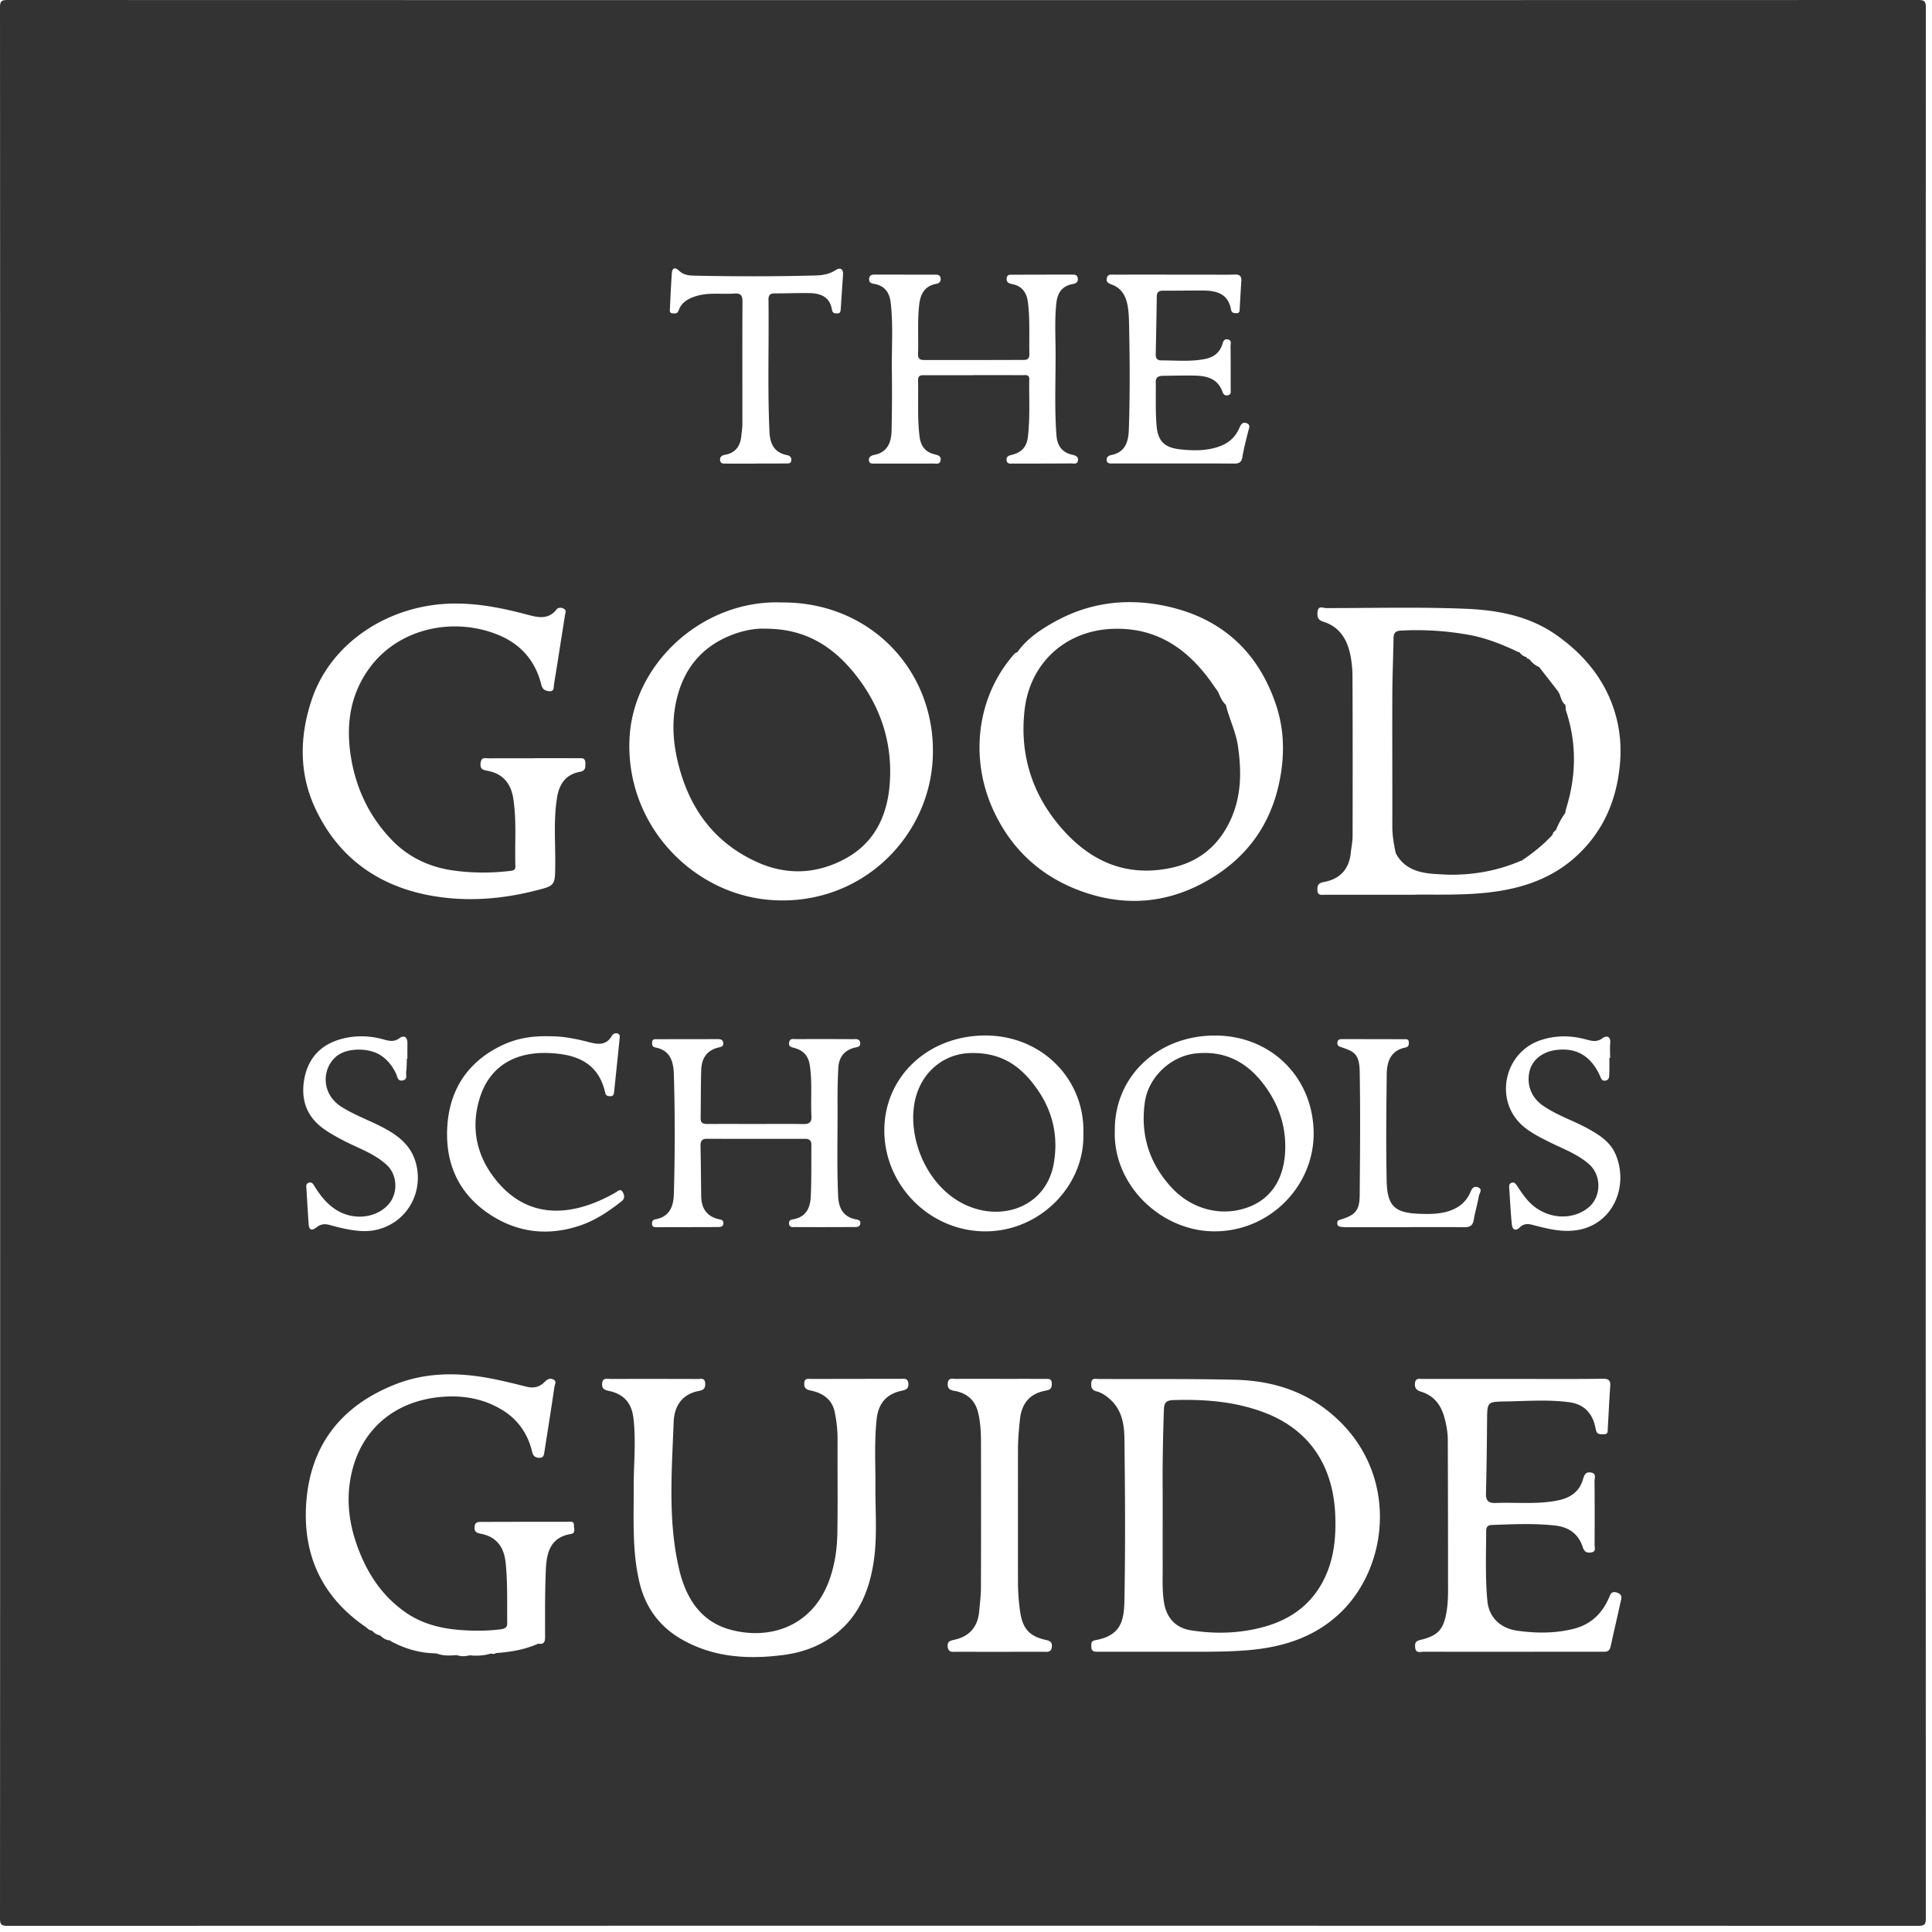
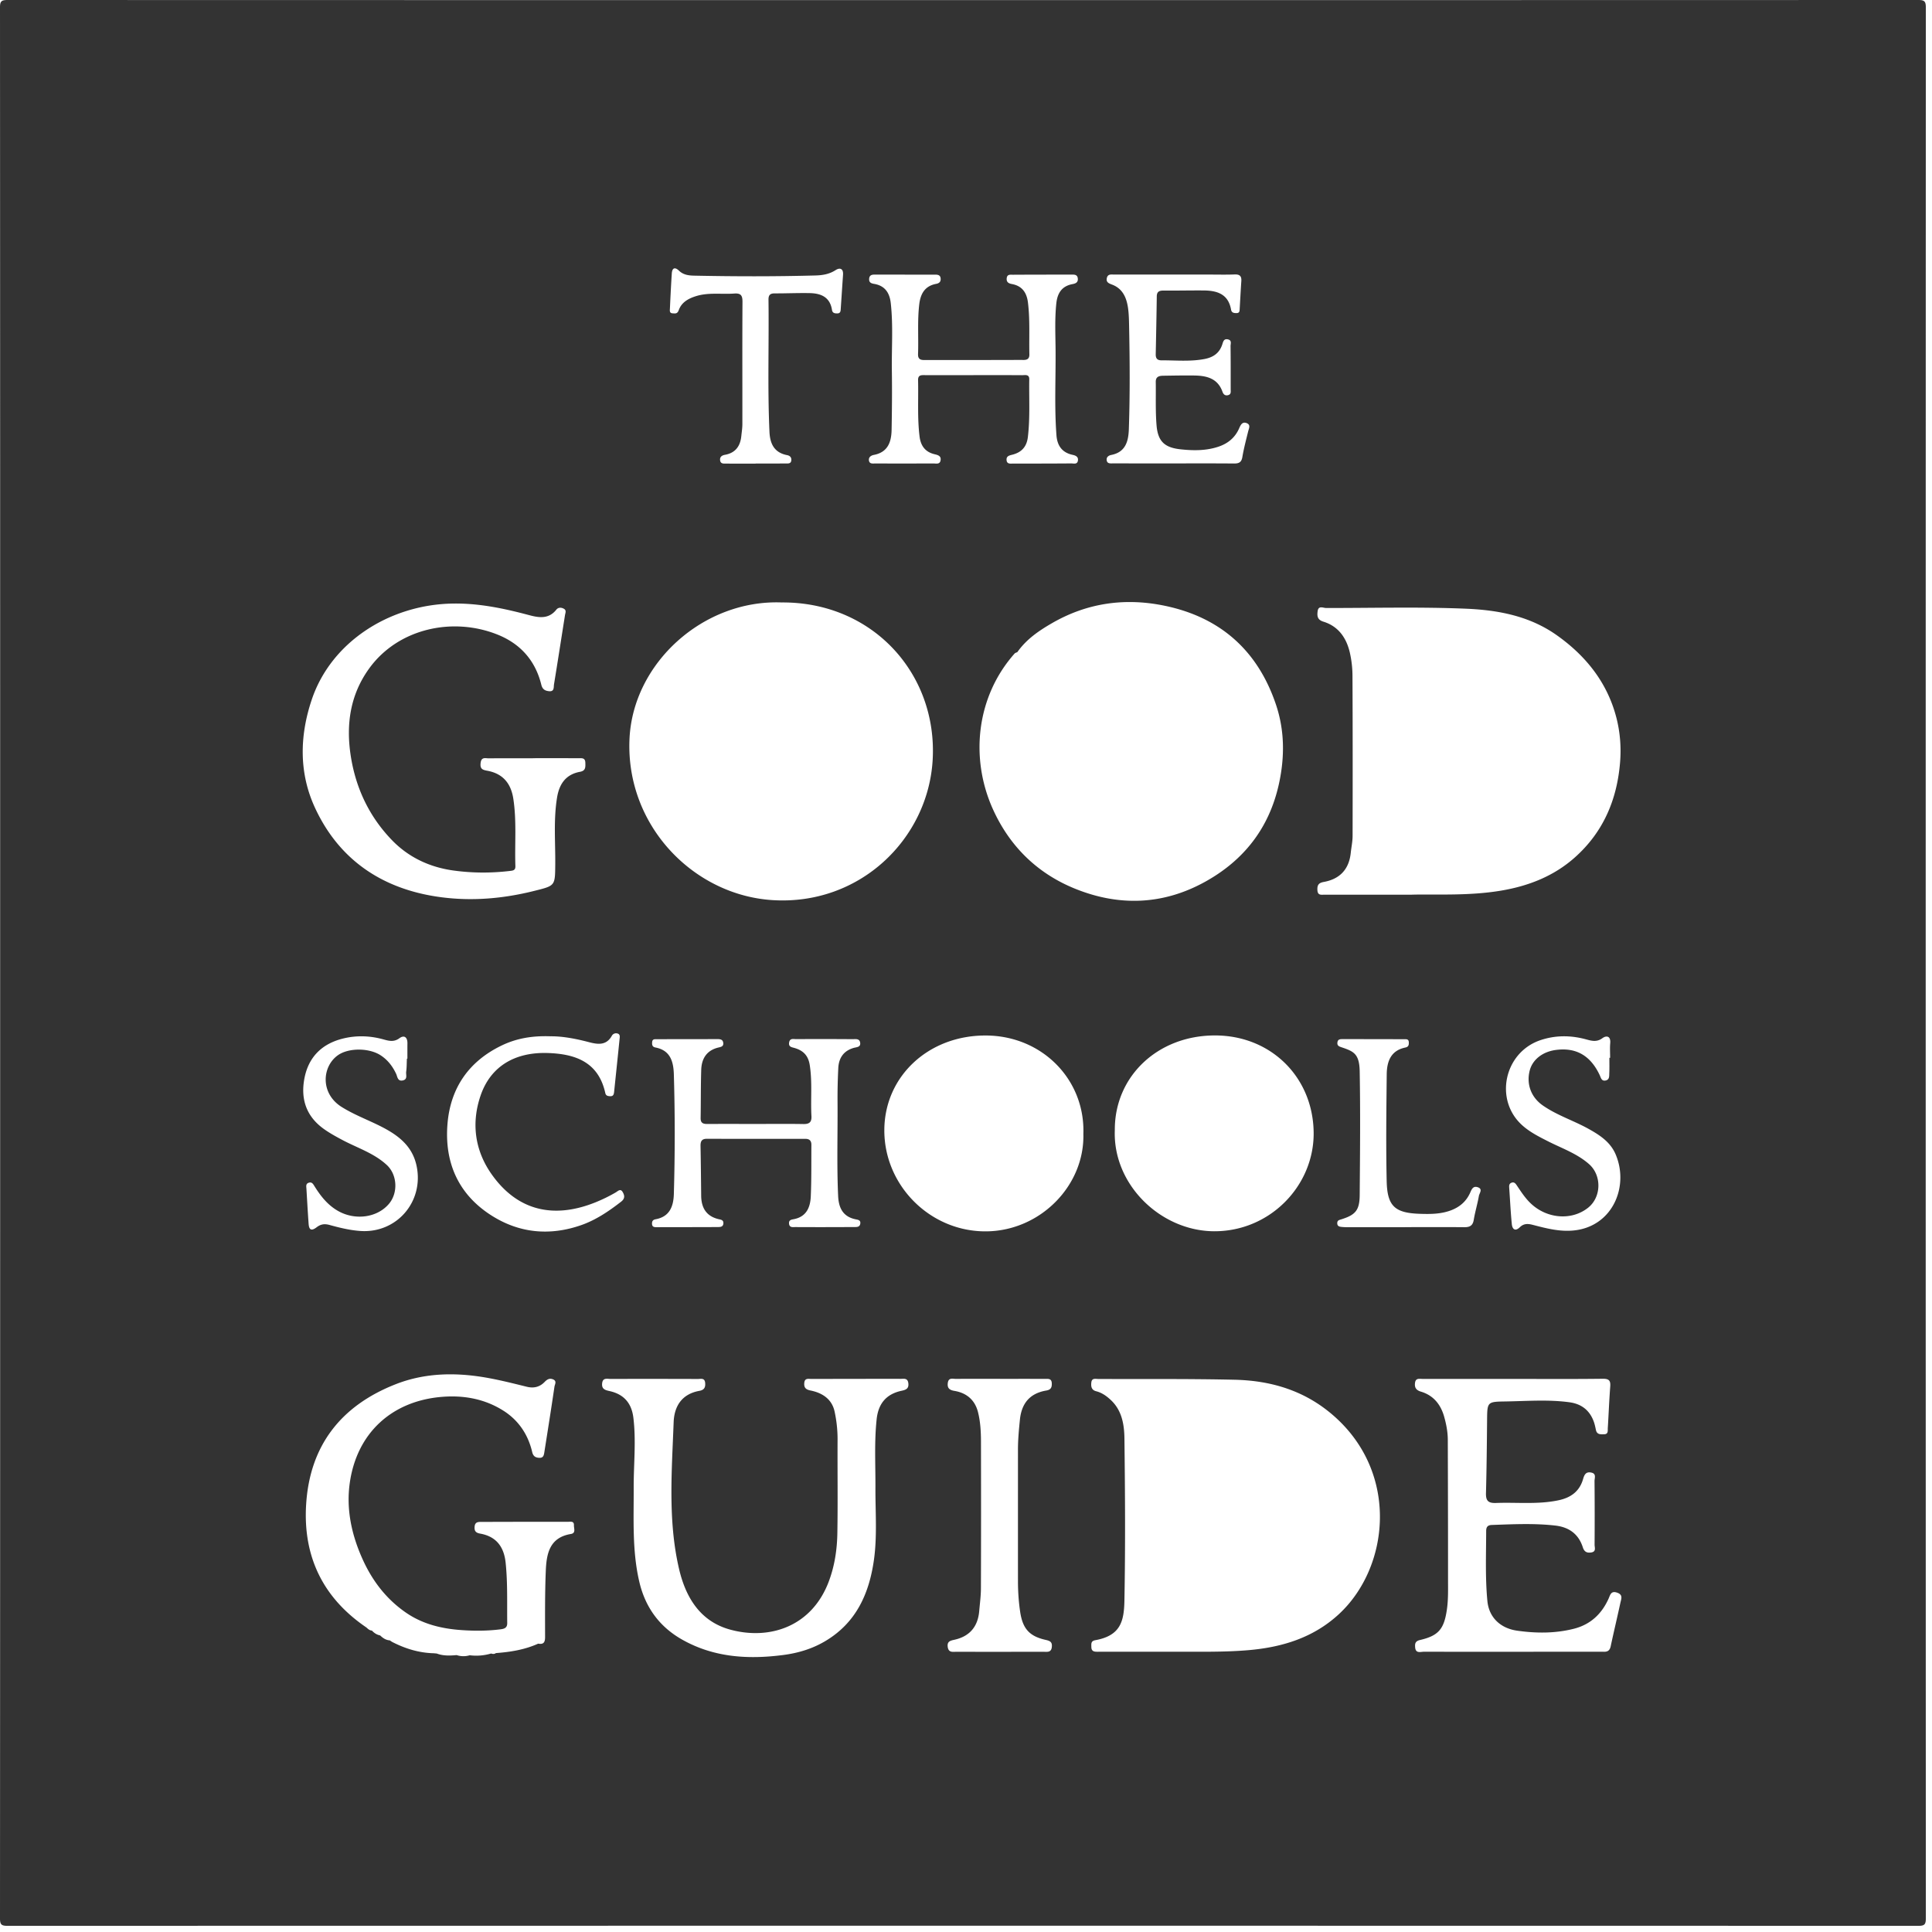
<svg xmlns="http://www.w3.org/2000/svg" xml:space="preserve" fill-rule="evenodd" stroke-linejoin="round" stroke-miterlimit="2" clip-rule="evenodd" viewBox="0 0 209 209">
-   <path fill="#333" fill-rule="nonzero" d="M175.295 173.367c-.34 1.576-.716 3.145-1.053 4.72-.088.42-.296.606-.718.597-.618-.01-1.233-.003-1.851-.003-5.88.003-11.755.009-17.634 0-.361 0-.888.214-.949-.456-.036-.4-.012-.688.53-.814 1.994-.465 2.584-1.18 2.893-3.233.168-1.113.132-2.23.132-3.343.003-5.026-.01-10.052-.025-15.078-.003-.856-.165-1.694-.397-2.517-.377-1.321-1.166-2.297-2.518-2.698-.544-.165-.7-.474-.627-.973.08-.52.486-.4.829-.4 3.233.003 6.463 0 9.697 0 3.26.003 6.524.024 9.785-.016.7-.009.853.224.801.863-.113 1.493-.17 2.992-.263 4.487-.015.27.068.64-.385.652-.38.009-.79.058-.9-.471-.067-.315-.131-.633-.244-.933-.453-1.212-1.337-1.881-2.612-2.056-2.313-.315-4.635-.125-6.953-.088-1.958.027-1.946.058-1.964 2.055-.024 2.615-.049 5.23-.12 7.846-.024.83.23 1.114 1.096 1.08 2.254-.086 4.52.183 6.763-.294 1.312-.278 2.254-.954 2.64-2.273.134-.468.296-.844.884-.724.587.116.358.596.36.923.022 2.294.022 4.586.007 6.88-.003.3.202.752-.355.84-.462.074-.759-.054-.92-.562-.463-1.435-1.497-2.178-2.98-2.346-2.288-.26-4.576-.144-6.867-.064-.477.018-.606.254-.606.66-.006 2.527-.11 5.057.132 7.574.174 1.793 1.437 2.952 3.227 3.203 2.055.29 4.099.303 6.12-.208 1.8-.456 3.02-1.597 3.772-3.28.168-.376.248-.859.918-.626.66.229.44.676.355 1.076m-23.309-40.61h-6.167c-.205 0-.41-.005-.614-.024-.27-.024-.548-.049-.545-.425.006-.315.239-.336.471-.413 1.511-.477 1.942-.985 1.958-2.606.036-4.463.08-8.929 0-13.389-.034-1.89-.643-2.156-1.894-2.584-.309-.104-.572-.169-.514-.563.052-.367.35-.34.61-.343 2.202 0 4.404.003 6.606.01.23 0 .487-.037.505.324.012.29-.024.504-.373.575-1.582.324-2 1.514-2.016 2.893-.04 3.845-.089 7.693-.006 11.538.058 2.756.893 3.481 3.664 3.56 1.117.035 2.221.025 3.298-.381.957-.364 1.652-.973 2.065-1.894.165-.37.309-.758.798-.612.624.19.202.646.15.952-.15.865-.41 1.713-.554 2.578-.1.624-.419.808-1.01.802-2.143-.019-4.288-.006-6.432-.006v.009Zm-7.133 41.846c-2.775 2.57-6.17 3.603-9.85 3.912-2.64.224-5.286.156-7.931.166-2.763 0-5.525-.003-8.29.003-.385.003-.719-.013-.722-.52-.003-.325-.064-.64.413-.728 2.72-.49 3.117-2.007 3.163-4.25.11-5.848.073-11.696.003-17.545-.018-1.51-.257-3.062-1.484-4.2-.455-.425-.957-.783-1.572-.939-.529-.134-.575-.541-.523-.966.058-.487.456-.364.762-.361 4.91.018 9.819-.028 14.725.082 3.998.089 7.653 1.19 10.755 3.922 7.088 6.237 5.99 16.38.55 21.424M106.8 133.204c-6.145.114-11.201-4.973-11.134-11.033.061-5.76 4.793-10.192 11.018-10.152 6.084.04 10.71 4.799 10.513 10.638.144 5.564-4.597 10.437-10.397 10.547m6.084 45.483c-3.144.003-6.289.006-9.433 0-.395 0-.838.11-.927-.523-.082-.597.275-.68.704-.774 1.676-.367 2.563-1.429 2.704-3.123.07-.82.183-1.64.183-2.46.019-5.292.016-10.58.006-15.872-.003-1.059-.06-2.12-.315-3.148-.327-1.327-1.223-2.101-2.56-2.324-.53-.09-.79-.294-.713-.863.083-.609.533-.434.881-.434 1.588-.013 3.175-.007 4.763-.007v.004c1.615 0 3.233-.004 4.848.003.34.003.737-.08.756.48.018.446-.101.697-.6.78-1.77.3-2.673 1.38-2.85 3.163-.108 1.086-.212 2.162-.209 3.251 0 4.732-.003 9.464 0 14.196 0 1.12.074 2.23.239 3.338.27 1.79.973 2.615 2.713 3.016.462.104.765.192.713.758-.055.64-.502.539-.903.539M97.56 150.444c-1.677.349-2.545 1.383-2.726 3.09-.263 2.465-.12 4.934-.131 7.399-.013 2.585.198 5.173-.153 7.748-.514 3.732-1.952 6.922-5.366 8.905-1.382.804-2.9 1.25-4.478 1.452-3.799.49-7.506.264-10.93-1.679-2.452-1.392-3.973-3.496-4.615-6.24-.786-3.356-.596-6.772-.609-10.174-.009-2.523.273-5.044-.033-7.57-.196-1.612-1.05-2.558-2.6-2.897-.48-.104-.842-.227-.78-.826.067-.655.556-.48.93-.48 3.144-.01 6.289-.006 9.433.003.324 0 .734-.141.783.431.04.49-.11.759-.627.853-1.881.34-2.72 1.64-2.784 3.402-.195 5.28-.63 10.59.57 15.796.706 3.086 2.266 5.75 5.579 6.64 4.252 1.148 8.803-.336 10.639-5.227.636-1.7.896-3.469.923-5.255.055-3.353.006-6.702.022-10.051a14.178 14.178 0 0 0-.321-3.062c-.288-1.346-1.322-2.025-2.613-2.282-.51-.104-.715-.318-.667-.823.052-.554.465-.422.796-.425 3.202-.006 6.408-.013 9.61-.01.359 0 .784-.122.851.484.064.569-.26.703-.703.798m-44.437-18.983c-3.566-2.288-5.05-5.73-4.716-9.865.315-3.888 2.297-6.775 5.851-8.491 1.6-.774 3.3-1.074 5.313-1 1.288-.013 2.729.262 4.151.636.96.25 1.863.37 2.46-.68a.521.521 0 0 1 .602-.263c.318.077.266.358.242.582-.19 1.9-.392 3.796-.587 5.692-.028.282-.068.535-.444.514-.245-.015-.45-.043-.517-.352-.75-3.38-3.279-4.236-6.274-4.322-3.536-.1-6.142 1.465-7.215 4.604-1.016 2.97-.628 5.912 1.174 8.485 2.75 3.921 6.64 4.913 11.232 3.074a17.29 17.29 0 0 0 2.206-1.077c.238-.137.508-.452.743-.07.214.352.306.713-.15 1.065-1.33 1.033-2.722 1.979-4.31 2.535-3.407 1.193-6.726.881-9.76-1.067m8.635 34.482c-2.328.383-2.643 2.157-2.717 4.005-.098 2.373-.08 4.756-.076 7.136.003.563-.153.832-.744.722-1.456.657-3 .905-4.576 1.021-.162.12-.336.107-.517.046a5.657 5.657 0 0 1-2.318.19 2.345 2.345 0 0 1-1.413-.018c-.725.064-1.447.097-2.148-.169-.11-.009-.217-.021-.327-.03-1.606-.04-3.099-.502-4.518-1.233-.08-.052-.159-.107-.235-.159-.426-.03-.75-.248-1.044-.535l-.018-.006c-.349-.07-.633-.257-.872-.517l-.009-.006c-.25-.013-.416-.172-.584-.328-4.692-3.187-6.864-7.65-6.528-13.275.386-6.427 3.793-10.737 9.703-13.05 3.249-1.272 6.656-1.287 10.058-.657 1.382.254 2.746.6 4.11.936.762.19 1.405.024 1.934-.523.275-.285.547-.438.93-.266.41.186.168.532.131.774-.348 2.376-.725 4.75-1.1 7.124-.047.29-.102.593-.518.58-.44-.011-.688-.173-.795-.638-.444-1.882-1.468-3.408-3.083-4.442-2.016-1.29-4.295-1.707-6.653-1.517-5.44.434-9.23 3.912-9.994 9.308-.407 2.875.205 5.662 1.41 8.311 1.053 2.316 2.551 4.264 4.659 5.72 1.81 1.251 3.876 1.747 6.029 1.894 1.404.097 2.814.094 4.221-.086.435-.055.722-.178.713-.685-.028-2.172.055-4.344-.171-6.513-.178-1.713-1-2.841-2.75-3.153-.468-.083-.652-.273-.606-.759.046-.52.398-.508.756-.508 3.114-.009 6.228-.015 9.341-.012.267 0 .664-.104.646.367-.015.34.238.86-.327.951M32.91 116.778c.413-2.383 1.879-3.86 4.203-4.432 1.447-.355 2.915-.309 4.36.092.593.165 1.134.318 1.737-.126.517-.376.868-.104.865.536-.006.556-.003 1.113-.003 1.673h-.055c-.021.468-.012.942-.076 1.407-.05.336.192.832-.37.951-.563.12-.576-.41-.72-.719-.379-.807-.896-1.483-1.648-1.982-1.248-.829-3.45-.841-4.61-.052-1.75 1.196-1.991 4.133.352 5.613 1.471.927 3.114 1.493 4.634 2.31 1.683.905 3.047 2.04 3.481 4.05.832 3.863-2.123 7.329-6.06 7.066-1.147-.077-2.254-.35-3.352-.652-.538-.147-.942-.092-1.383.242-.575.437-.832.315-.88-.38-.092-1.26-.16-2.523-.236-3.783-.018-.263-.089-.548.27-.652.336-.095.458.153.602.382.673 1.077 1.434 2.053 2.584 2.695 1.83 1.022 4.197.71 5.464-.78 1.012-1.187.914-3.15-.218-4.203-1.407-1.309-3.242-1.866-4.888-2.753-.673-.36-1.34-.728-1.96-1.174-1.839-1.33-2.472-3.15-2.093-5.329m.826-41.126c2.123-6.268 8.476-10.25 15.221-10.36 2.827-.05 5.543.52 8.244 1.241 1.074.288 2.144.474 2.98-.578.201-.257.522-.263.807-.107.32.171.171.453.131.704-.394 2.493-.78 4.989-1.187 7.479-.049.305.05.789-.513.743-.426-.037-.732-.18-.86-.698-.645-2.624-2.267-4.447-4.763-5.438-4.86-1.93-10.718-.64-13.838 3.646-2.068 2.839-2.539 6.053-2.019 9.452.538 3.514 2.007 6.616 4.481 9.167 1.802 1.857 4.078 2.918 6.656 3.27 2.02.276 4.041.285 6.066.046.349-.043.63-.055.612-.53-.083-2.434.15-4.875-.226-7.3-.263-1.68-1.157-2.717-2.839-3.017-.499-.088-.768-.205-.697-.829.076-.694.529-.504.896-.507 1.587-.016 3.175-.006 4.76-.006v-.01c1.645 0 3.29-.003 4.936.003.343 0 .725-.07.738.49.012.47.046.865-.575.979-1.545.281-2.252 1.327-2.487 2.799-.389 2.395-.172 4.808-.193 7.212-.021 2.35-.003 2.304-2.276 2.873-3.37.844-6.778 1.137-10.22.663-6.194-.853-10.895-4.004-13.514-9.696-1.719-3.738-1.657-7.74-.32-11.691m53.386 47.547c-3.555 0-7.112.003-10.667-.006-.569 0-.682.303-.673.786.034 1.792.052 3.585.07 5.377.016 1.288.54 2.2 1.86 2.524.251.061.56.076.542.45-.018.43-.38.406-.655.41-2.202.012-4.407.009-6.61.015-.269 0-.452-.061-.456-.386-.003-.29.12-.422.398-.474 1.514-.281 1.924-1.392 1.964-2.722.125-4.32.128-8.638 0-12.958-.043-1.373-.373-2.59-1.991-2.9-.355-.067-.38-.308-.355-.593.033-.349.306-.303.532-.303 2.175-.006 4.35-.006 6.525-.009.318-.003.602.037.636.431.03.368-.251.41-.514.475-1.282.302-1.835 1.202-1.872 2.431-.055 1.732-.034 3.47-.064 5.2-.01.597.33.649.798.643 1.734-.012 3.469-.003 5.203-.003 1.704 0 3.408-.019 5.112.009.639.012.911-.193.874-.86-.1-1.844.107-3.692-.186-5.54-.165-1.027-.713-1.553-1.634-1.825-.309-.089-.67-.114-.593-.59.076-.496.465-.37.759-.37a448.2 448.2 0 0 1 6.084.005c.318.006.786-.11.844.404.052.459-.37.453-.67.532-1.117.306-1.646 1.092-1.7 2.194a64.964 64.964 0 0 0-.08 3.7c.024 3.378-.089 6.758.064 10.138.058 1.26.502 2.224 1.872 2.514.232.052.578.068.526.456-.052.407-.385.385-.679.385-2.117.01-4.233.016-6.347.003-.263 0-.63.086-.682-.36-.046-.438.284-.444.569-.505 1.346-.288 1.737-1.315 1.783-2.484.08-1.85.049-3.701.064-5.552.003-.434-.21-.645-.651-.642m-2.558-58.027c9.795-.067 16.858 7.672 16.329 17.02-.487 8.558-7.88 15.799-17.365 15.178-8.526-.557-15.848-8.067-15.432-17.42.364-8.22 7.98-15.105 16.468-14.778M72.471 33.37c.058-1.26.119-2.524.202-3.784.04-.615.34-.728.783-.3.465.447 1.037.52 1.63.533 4.377.091 8.755.098 13.129-.019.752-.021 1.492-.134 2.172-.575.464-.303.86-.183.81.505-.086 1.23-.165 2.46-.248 3.689-.015.242-.03.477-.364.486-.284.003-.529-.03-.584-.382-.214-1.389-1.196-1.793-2.416-1.814-1.26-.024-2.524.034-3.787.03-.496-.002-.67.193-.664.683.061 4.756-.11 9.516.104 14.272.058 1.319.514 2.273 1.92 2.545.3.059.475.248.444.56-.033.38-.345.337-.602.34-1.09.006-2.175.003-3.26.003v.012c-1.06 0-2.118.003-3.173-.003-.287 0-.636.043-.67-.38-.03-.363.208-.513.535-.571 1.117-.202 1.646-.924 1.76-2.007.045-.437.116-.875.116-1.315.006-4.405-.016-8.813.012-13.22.006-.683-.168-.955-.878-.903-1.398.104-2.814-.15-4.197.297-.829.266-1.523.676-1.817 1.498-.153.423-.385.361-.667.346-.358-.018-.3-.306-.29-.526m23.886-.609c-.128-1.113-.651-1.86-1.804-2.052-.328-.055-.557-.156-.53-.55.031-.41.306-.454.618-.454 2.175.004 4.35.007 6.525.007.294-.003.548.049.587.385.04.336-.104.538-.47.609-1.227.226-1.705 1.058-1.842 2.23-.208 1.79-.064 3.582-.129 5.371-.024.694.45.64.893.642 2.91 0 5.818-.003 8.727-.006.588 0 1.175-.012 1.762-.003.42.006.67-.122.661-.6-.043-1.877.077-3.759-.156-5.634-.138-1.076-.648-1.783-1.747-1.982-.373-.067-.596-.226-.547-.636.052-.444.404-.364.676-.367 2.117-.012 4.23-.012 6.347-.016.294 0 .612-.009.664.401.055.425-.208.563-.566.627-1.156.214-1.64.973-1.756 2.09-.177 1.67-.095 3.346-.08 5.02.025 3.082-.137 6.166.095 9.25.086 1.128.615 1.871 1.75 2.113.355.076.64.223.57.633-.074.425-.454.294-.72.294-2.086.015-4.172.018-6.258.015-.303 0-.713.092-.74-.395-.028-.431.327-.486.648-.569.982-.257 1.533-.853 1.658-1.905.248-2.08.116-4.166.15-6.25.009-.569-.45-.44-.771-.44-1.765-.012-3.527-.006-5.292-.006v.009h-5.2c-.388 0-.78-.052-.765.55.05 2.026-.088 4.057.16 6.076.122 1.015.608 1.688 1.627 1.93.36.085.725.183.648.657-.076.468-.486.34-.783.34-2.086.009-4.175.009-6.261.003-.276-.003-.649.082-.707-.33-.049-.361.236-.539.535-.597 1.52-.29 1.894-1.404 1.918-2.716.04-2.117.058-4.23.028-6.347-.037-2.466.156-4.934-.123-7.397m25.787 2.518c-.013-.646-.025-1.297-.113-1.933-.16-1.12-.57-2.111-1.732-2.549-.36-.137-.67-.256-.56-.724.11-.45.49-.361.793-.361 3.438-.007 6.876 0 10.314 0 .912 0 1.823.024 2.735-.013.547-.018.74.202.703.722-.067.997-.119 1.995-.177 2.992-.012.241-.003.468-.358.468-.3 0-.52-.05-.578-.389-.303-1.694-1.536-2.055-2.995-2.061-1.437-.01-2.878.024-4.319.012-.462-.003-.713.122-.719.633-.027 2.086-.07 4.17-.113 6.255-.009.432.153.658.612.658 1.55-.006 3.105.153 4.656-.14.954-.181 1.62-.64 1.93-1.576.1-.315.171-.654.624-.547.434.1.269.477.272.728.021 1.557.012 3.114.015 4.67 0 .26.068.551-.297.637-.327.076-.498-.104-.596-.383-.52-1.446-1.716-1.725-3.044-1.746-1.116-.016-2.233.009-3.349.024-.44.006-.829.086-.82.67.025 1.557-.043 3.12.083 4.668.14 1.762.865 2.438 2.612 2.624 1.377.147 2.753.163 4.099-.29 1.028-.349 1.786-.979 2.224-1.976.162-.37.342-.759.823-.566.461.187.232.572.15.912-.224.911-.465 1.82-.621 2.743-.092.563-.352.713-.884.71-2.175-.021-4.35-.01-6.525-.01-2.202 0-4.408 0-6.61-.002-.26 0-.581.043-.652-.3-.07-.349.16-.548.487-.612 1.532-.303 1.853-1.444 1.902-2.759.129-3.729.104-7.46.028-11.19m16.215 49.502c-1.046 4.806-3.809 8.317-8.033 10.642-4.509 2.481-9.25 2.658-14.01.734-4.09-1.651-7.069-4.573-8.889-8.574-2.508-5.518-1.835-12.18 2.328-16.87.07-.079.2-.106.3-.158l.003-.003c.979-1.395 2.352-2.328 3.796-3.157 3.808-2.184 7.898-2.74 12.162-1.85 6.048 1.26 10.082 4.896 12.03 10.73.921 2.762.94 5.625.313 8.506m3.75 37.753c.058 5.73-4.714 10.7-10.776 10.672-5.742-.027-10.963-5.016-10.734-10.944-.028-5.8 4.619-10.214 10.782-10.238 6.085-.028 10.667 4.5 10.728 10.51m4.2-49.376a11.54 11.54 0 0 0-.282-2.533c-.367-1.594-1.223-2.857-2.866-3.365-.657-.202-.691-.618-.62-1.138.088-.639.599-.34.91-.34 5.051.007 10.104-.134 15.154.077 3.5.15 6.874.793 9.807 2.87 3.184 2.254 5.503 5.178 6.467 9.005.382 1.526.507 3.12.379 4.717-.324 4.053-1.808 7.558-4.873 10.296-2.27 2.028-4.989 3.098-7.965 3.603-3.527.6-7.088.373-9.694.444h-9.403c-.373 0-.78.116-.81-.499-.028-.535.128-.777.694-.878 1.738-.315 2.729-1.37 2.915-3.147.064-.615.199-1.227.199-1.839.012-5.757.015-11.516-.012-17.273m25.587 52.78c-1.321-1.159-2.973-1.716-4.502-2.499-.943-.48-1.888-.96-2.683-1.664-3.108-2.734-2.013-7.925 1.945-9.247 1.603-.535 3.224-.532 4.855-.1.615.165 1.193.36 1.832-.108.431-.315.918-.247.847.539-.046.523-.009 1.055-.009 1.584h-.082c0 .557.015 1.114-.01 1.67-.012.31.031.698-.4.783-.444.09-.505-.3-.637-.584-1.003-2.129-2.569-3.019-4.778-2.716-1.413.196-2.486 1.046-2.79 2.212-.385 1.483.154 2.902 1.396 3.774 1.526 1.07 3.306 1.63 4.921 2.52 1.218.674 2.386 1.42 2.964 2.757 1.466 3.398-.226 7.629-4.218 8.222-1.658.245-3.202-.174-4.76-.575-.535-.138-.963-.135-1.37.26-.51.495-.816.214-.872-.334-.131-1.315-.19-2.636-.284-3.952-.015-.22 0-.419.23-.517.272-.116.428.034.574.251.49.728.961 1.469 1.622 2.065 1.765 1.6 4.392 1.765 6.127.367 1.431-1.156 1.468-3.493.082-4.707M207.523 0C138.619.018 69.715.018.808 0 .147 0-.003.15 0 .81c.018 34.452.015 68.904.015 103.357 0 34.455.003 68.907-.015 103.359-.003.66.147.81.808.807 68.907-.015 137.81-.015 206.715 0 .66.003.81-.147.81-.807-.018-68.904-.018-137.812 0-206.716 0-.66-.15-.81-.81-.81" />
-   <path fill="#333" fill-rule="nonzero" d="M81.895 93.258c3.193 1.447 6.423 1.306 9.494-.34 3.313-1.77 4.671-4.839 4.88-8.415.256-4.392-1.12-8.323-3.895-11.73-2.385-2.928-5.362-4.778-9.592-4.76-.936-.055-2.157.144-3.325.563-3.132 1.128-5.185 3.282-6.109 6.503-.706 2.468-.611 4.925-.012 7.393 1.193 4.916 3.879 8.666 8.559 10.786M150.946 92.088l.073.273c.945 1.688 2.545 2.086 4.295 2.19.437.027.875.049 1.312.07.184.003.37.006.554.006 2.499-.021 4.912-.48 7.219-1.453l.07-.046.086.01c1.226-.814 2.37-1.726 3.374-2.805l.006-.006c.055-.184.113-.365.318-.441l-.003-.064.061-.028c.278-.639.578-1.266 1.003-1.823.034-.156.064-.312.095-.468 1.12-3.563 1.172-7.12-.018-10.678-.028-.08-.006-.175-.01-.26l-.055-.328c-.416-.318-.47-.826-.66-1.26-.061-.018-.083-.058-.058-.116-.7-.9-1.401-1.799-2.102-2.695v-.003a2.474 2.474 0 0 1-1.067-.863c-.147-.003-.26-.06-.312-.21l-.016-.013a1.174 1.174 0 0 1-.718-.508 3.39 3.39 0 0 1-.169-.043c-1.743-.829-3.524-1.538-5.441-1.869a31.67 31.67 0 0 0-7.274-.437c-.579.03-.75.29-.759.823-.034 2.055-.125 4.111-.132 6.164-.018 4.729.013 9.458 0 14.19 0 .914.144 1.804.328 2.691M136.62 152.749c-3.138-1.156-6.393-1.395-9.705-1.288-.87.028-.985.376-1.01 1.104-.11 3.203-.156 6.406-.128 8.88 0 3.17-.006 5.61 0 8.048.006 1.322-.068 2.643.162 3.958.272 1.585 1.263 2.652 2.857 2.906 2.667.429 5.325.352 7.94-.367 3.148-.868 5.491-2.71 6.776-5.763.832-1.982 1.01-4.077.939-6.2-.18-5.356-2.716-9.397-7.83-11.278M105.03 113.918c-2.698.033-5.105 1.798-5.928 4.658-1.233 4.298 1.254 10.501 6.267 12.126 3.797 1.23 7.908-.563 8.636-4.895.578-3.422-.389-6.445-2.628-9.048-1.535-1.777-3.435-2.903-6.347-2.841M129.407 113.953c-2.737.266-5.178 2.557-5.56 5.286-.487 3.465.44 6.49 2.768 9.097 2.196 2.462 5.447 3.343 8.384 2.27 2.588-.946 4.004-3.206 4.038-6.455.027-2.239-.61-4.285-1.83-6.139-1.841-2.79-4.3-4.402-7.8-4.06M131.755 74.813c-.134-.187-.272-.373-.404-.563-2.64-3.888-6.047-6.408-10.996-6.222-5.124.19-8.908 3.729-9.504 8.67-.545 4.523.596 8.699 3.472 12.284 3.19 3.973 7.222 6.01 12.419 4.894 2.612-.563 4.634-2.007 5.968-4.378 1.584-2.808 1.66-5.796 1.193-8.88-.233-1.52-.943-2.887-1.291-4.368-.429-.391-.627-.923-.857-1.437" />
+   <path fill="#333" fill-rule="nonzero" d="M175.295 173.367c-.34 1.576-.716 3.145-1.053 4.72-.088.42-.296.606-.718.597-.618-.01-1.233-.003-1.851-.003-5.88.003-11.755.009-17.634 0-.361 0-.888.214-.949-.456-.036-.4-.012-.688.53-.814 1.994-.465 2.584-1.18 2.893-3.233.168-1.113.132-2.23.132-3.343.003-5.026-.01-10.052-.025-15.078-.003-.856-.165-1.694-.397-2.517-.377-1.321-1.166-2.297-2.518-2.698-.544-.165-.7-.474-.627-.973.08-.52.486-.4.829-.4 3.233.003 6.463 0 9.697 0 3.26.003 6.524.024 9.785-.016.7-.009.853.224.801.863-.113 1.493-.17 2.992-.263 4.487-.015.27.068.64-.385.652-.38.009-.79.058-.9-.471-.067-.315-.131-.633-.244-.933-.453-1.212-1.337-1.881-2.612-2.056-2.313-.315-4.635-.125-6.953-.088-1.958.027-1.946.058-1.964 2.055-.024 2.615-.049 5.23-.12 7.846-.024.83.23 1.114 1.096 1.08 2.254-.086 4.52.183 6.763-.294 1.312-.278 2.254-.954 2.64-2.273.134-.468.296-.844.884-.724.587.116.358.596.36.923.022 2.294.022 4.586.007 6.88-.003.3.202.752-.355.84-.462.074-.759-.054-.92-.562-.463-1.435-1.497-2.178-2.98-2.346-2.288-.26-4.576-.144-6.867-.064-.477.018-.606.254-.606.66-.006 2.527-.11 5.057.132 7.574.174 1.793 1.437 2.952 3.227 3.203 2.055.29 4.099.303 6.12-.208 1.8-.456 3.02-1.597 3.772-3.28.168-.376.248-.859.918-.626.66.229.44.676.355 1.076m-23.309-40.61h-6.167c-.205 0-.41-.005-.614-.024-.27-.024-.548-.049-.545-.425.006-.315.239-.336.471-.413 1.511-.477 1.942-.985 1.958-2.606.036-4.463.08-8.929 0-13.389-.034-1.89-.643-2.156-1.894-2.584-.309-.104-.572-.169-.514-.563.052-.367.35-.34.61-.343 2.202 0 4.404.003 6.606.01.23 0 .487-.037.505.324.012.29-.024.504-.373.575-1.582.324-2 1.514-2.016 2.893-.04 3.845-.089 7.693-.006 11.538.058 2.756.893 3.481 3.664 3.56 1.117.035 2.221.025 3.298-.381.957-.364 1.652-.973 2.065-1.894.165-.37.309-.758.798-.612.624.19.202.646.15.952-.15.865-.41 1.713-.554 2.578-.1.624-.419.808-1.01.802-2.143-.019-4.288-.006-6.432-.006v.009Zm-7.133 41.846c-2.775 2.57-6.17 3.603-9.85 3.912-2.64.224-5.286.156-7.931.166-2.763 0-5.525-.003-8.29.003-.385.003-.719-.013-.722-.52-.003-.325-.064-.64.413-.728 2.72-.49 3.117-2.007 3.163-4.25.11-5.848.073-11.696.003-17.545-.018-1.51-.257-3.062-1.484-4.2-.455-.425-.957-.783-1.572-.939-.529-.134-.575-.541-.523-.966.058-.487.456-.364.762-.361 4.91.018 9.819-.028 14.725.082 3.998.089 7.653 1.19 10.755 3.922 7.088 6.237 5.99 16.38.55 21.424M106.8 133.204c-6.145.114-11.201-4.973-11.134-11.033.061-5.76 4.793-10.192 11.018-10.152 6.084.04 10.71 4.799 10.513 10.638.144 5.564-4.597 10.437-10.397 10.547m6.084 45.483c-3.144.003-6.289.006-9.433 0-.395 0-.838.11-.927-.523-.082-.597.275-.68.704-.774 1.676-.367 2.563-1.429 2.704-3.123.07-.82.183-1.64.183-2.46.019-5.292.016-10.58.006-15.872-.003-1.059-.06-2.12-.315-3.148-.327-1.327-1.223-2.101-2.56-2.324-.53-.09-.79-.294-.713-.863.083-.609.533-.434.881-.434 1.588-.013 3.175-.007 4.763-.007v.004c1.615 0 3.233-.004 4.848.003.34.003.737-.08.756.48.018.446-.101.697-.6.78-1.77.3-2.673 1.38-2.85 3.163-.108 1.086-.212 2.162-.209 3.251 0 4.732-.003 9.464 0 14.196 0 1.12.074 2.23.239 3.338.27 1.79.973 2.615 2.713 3.016.462.104.765.192.713.758-.055.64-.502.539-.903.539M97.56 150.444c-1.677.349-2.545 1.383-2.726 3.09-.263 2.465-.12 4.934-.131 7.399-.013 2.585.198 5.173-.153 7.748-.514 3.732-1.952 6.922-5.366 8.905-1.382.804-2.9 1.25-4.478 1.452-3.799.49-7.506.264-10.93-1.679-2.452-1.392-3.973-3.496-4.615-6.24-.786-3.356-.596-6.772-.609-10.174-.009-2.523.273-5.044-.033-7.57-.196-1.612-1.05-2.558-2.6-2.897-.48-.104-.842-.227-.78-.826.067-.655.556-.48.93-.48 3.144-.01 6.289-.006 9.433.003.324 0 .734-.141.783.431.04.49-.11.759-.627.853-1.881.34-2.72 1.64-2.784 3.402-.195 5.28-.63 10.59.57 15.796.706 3.086 2.266 5.75 5.579 6.64 4.252 1.148 8.803-.336 10.639-5.227.636-1.7.896-3.469.923-5.255.055-3.353.006-6.702.022-10.051a14.178 14.178 0 0 0-.321-3.062c-.288-1.346-1.322-2.025-2.613-2.282-.51-.104-.715-.318-.667-.823.052-.554.465-.422.796-.425 3.202-.006 6.408-.013 9.61-.01.359 0 .784-.122.851.484.064.569-.26.703-.703.798m-44.437-18.983c-3.566-2.288-5.05-5.73-4.716-9.865.315-3.888 2.297-6.775 5.851-8.491 1.6-.774 3.3-1.074 5.313-1 1.288-.013 2.729.262 4.151.636.96.25 1.863.37 2.46-.68a.521.521 0 0 1 .602-.263c.318.077.266.358.242.582-.19 1.9-.392 3.796-.587 5.692-.028.282-.068.535-.444.514-.245-.015-.45-.043-.517-.352-.75-3.38-3.279-4.236-6.274-4.322-3.536-.1-6.142 1.465-7.215 4.604-1.016 2.97-.628 5.912 1.174 8.485 2.75 3.921 6.64 4.913 11.232 3.074a17.29 17.29 0 0 0 2.206-1.077c.238-.137.508-.452.743-.07.214.352.306.713-.15 1.065-1.33 1.033-2.722 1.979-4.31 2.535-3.407 1.193-6.726.881-9.76-1.067m8.635 34.482c-2.328.383-2.643 2.157-2.717 4.005-.098 2.373-.08 4.756-.076 7.136.003.563-.153.832-.744.722-1.456.657-3 .905-4.576 1.021-.162.12-.336.107-.517.046a5.657 5.657 0 0 1-2.318.19 2.345 2.345 0 0 1-1.413-.018c-.725.064-1.447.097-2.148-.169-.11-.009-.217-.021-.327-.03-1.606-.04-3.099-.502-4.518-1.233-.08-.052-.159-.107-.235-.159-.426-.03-.75-.248-1.044-.535l-.018-.006c-.349-.07-.633-.257-.872-.517l-.009-.006c-.25-.013-.416-.172-.584-.328-4.692-3.187-6.864-7.65-6.528-13.275.386-6.427 3.793-10.737 9.703-13.05 3.249-1.272 6.656-1.287 10.058-.657 1.382.254 2.746.6 4.11.936.762.19 1.405.024 1.934-.523.275-.285.547-.438.93-.266.41.186.168.532.131.774-.348 2.376-.725 4.75-1.1 7.124-.047.29-.102.593-.518.58-.44-.011-.688-.173-.795-.638-.444-1.882-1.468-3.408-3.083-4.442-2.016-1.29-4.295-1.707-6.653-1.517-5.44.434-9.23 3.912-9.994 9.308-.407 2.875.205 5.662 1.41 8.311 1.053 2.316 2.551 4.264 4.659 5.72 1.81 1.251 3.876 1.747 6.029 1.894 1.404.097 2.814.094 4.221-.086.435-.055.722-.178.713-.685-.028-2.172.055-4.344-.171-6.513-.178-1.713-1-2.841-2.75-3.153-.468-.083-.652-.273-.606-.759.046-.52.398-.508.756-.508 3.114-.009 6.228-.015 9.341-.012.267 0 .664-.104.646.367-.015.34.238.86-.327.951M32.91 116.778c.413-2.383 1.879-3.86 4.203-4.432 1.447-.355 2.915-.309 4.36.092.593.165 1.134.318 1.737-.126.517-.376.868-.104.865.536-.006.556-.003 1.113-.003 1.673h-.055c-.021.468-.012.942-.076 1.407-.05.336.192.832-.37.951-.563.12-.576-.41-.72-.719-.379-.807-.896-1.483-1.648-1.982-1.248-.829-3.45-.841-4.61-.052-1.75 1.196-1.991 4.133.352 5.613 1.471.927 3.114 1.493 4.634 2.31 1.683.905 3.047 2.04 3.481 4.05.832 3.863-2.123 7.329-6.06 7.066-1.147-.077-2.254-.35-3.352-.652-.538-.147-.942-.092-1.383.242-.575.437-.832.315-.88-.38-.092-1.26-.16-2.523-.236-3.783-.018-.263-.089-.548.27-.652.336-.095.458.153.602.382.673 1.077 1.434 2.053 2.584 2.695 1.83 1.022 4.197.71 5.464-.78 1.012-1.187.914-3.15-.218-4.203-1.407-1.309-3.242-1.866-4.888-2.753-.673-.36-1.34-.728-1.96-1.174-1.839-1.33-2.472-3.15-2.093-5.329m.826-41.126c2.123-6.268 8.476-10.25 15.221-10.36 2.827-.05 5.543.52 8.244 1.241 1.074.288 2.144.474 2.98-.578.201-.257.522-.263.807-.107.32.171.171.453.131.704-.394 2.493-.78 4.989-1.187 7.479-.049.305.05.789-.513.743-.426-.037-.732-.18-.86-.698-.645-2.624-2.267-4.447-4.763-5.438-4.86-1.93-10.718-.64-13.838 3.646-2.068 2.839-2.539 6.053-2.019 9.452.538 3.514 2.007 6.616 4.481 9.167 1.802 1.857 4.078 2.918 6.656 3.27 2.02.276 4.041.285 6.066.046.349-.043.63-.055.612-.53-.083-2.434.15-4.875-.226-7.3-.263-1.68-1.157-2.717-2.839-3.017-.499-.088-.768-.205-.697-.829.076-.694.529-.504.896-.507 1.587-.016 3.175-.006 4.76-.006v-.01c1.645 0 3.29-.003 4.936.003.343 0 .725-.07.738.49.012.47.046.865-.575.979-1.545.281-2.252 1.327-2.487 2.799-.389 2.395-.172 4.808-.193 7.212-.021 2.35-.003 2.304-2.276 2.873-3.37.844-6.778 1.137-10.22.663-6.194-.853-10.895-4.004-13.514-9.696-1.719-3.738-1.657-7.74-.32-11.691m53.386 47.547c-3.555 0-7.112.003-10.667-.006-.569 0-.682.303-.673.786.034 1.792.052 3.585.07 5.377.016 1.288.54 2.2 1.86 2.524.251.061.56.076.542.45-.018.43-.38.406-.655.41-2.202.012-4.407.009-6.61.015-.269 0-.452-.061-.456-.386-.003-.29.12-.422.398-.474 1.514-.281 1.924-1.392 1.964-2.722.125-4.32.128-8.638 0-12.958-.043-1.373-.373-2.59-1.991-2.9-.355-.067-.38-.308-.355-.593.033-.349.306-.303.532-.303 2.175-.006 4.35-.006 6.525-.009.318-.003.602.037.636.431.03.368-.251.41-.514.475-1.282.302-1.835 1.202-1.872 2.431-.055 1.732-.034 3.47-.064 5.2-.01.597.33.649.798.643 1.734-.012 3.469-.003 5.203-.003 1.704 0 3.408-.019 5.112.009.639.012.911-.193.874-.86-.1-1.844.107-3.692-.186-5.54-.165-1.027-.713-1.553-1.634-1.825-.309-.089-.67-.114-.593-.59.076-.496.465-.37.759-.37a448.2 448.2 0 0 1 6.084.005c.318.006.786-.11.844.404.052.459-.37.453-.67.532-1.117.306-1.646 1.092-1.7 2.194a64.964 64.964 0 0 0-.08 3.7c.024 3.378-.089 6.758.064 10.138.058 1.26.502 2.224 1.872 2.514.232.052.578.068.526.456-.052.407-.385.385-.679.385-2.117.01-4.233.016-6.347.003-.263 0-.63.086-.682-.36-.046-.438.284-.444.569-.505 1.346-.288 1.737-1.315 1.783-2.484.08-1.85.049-3.701.064-5.552.003-.434-.21-.645-.651-.642m-2.558-58.027c9.795-.067 16.858 7.672 16.329 17.02-.487 8.558-7.88 15.799-17.365 15.178-8.526-.557-15.848-8.067-15.432-17.42.364-8.22 7.98-15.105 16.468-14.778M72.471 33.37c.058-1.26.119-2.524.202-3.784.04-.615.34-.728.783-.3.465.447 1.037.52 1.63.533 4.377.091 8.755.098 13.129-.019.752-.021 1.492-.134 2.172-.575.464-.303.86-.183.81.505-.086 1.23-.165 2.46-.248 3.689-.015.242-.03.477-.364.486-.284.003-.529-.03-.584-.382-.214-1.389-1.196-1.793-2.416-1.814-1.26-.024-2.524.034-3.787.03-.496-.002-.67.193-.664.683.061 4.756-.11 9.516.104 14.272.058 1.319.514 2.273 1.92 2.545.3.059.475.248.444.56-.033.38-.345.337-.602.34-1.09.006-2.175.003-3.26.003v.012c-1.06 0-2.118.003-3.173-.003-.287 0-.636.043-.67-.38-.03-.363.208-.513.535-.571 1.117-.202 1.646-.924 1.76-2.007.045-.437.116-.875.116-1.315.006-4.405-.016-8.813.012-13.22.006-.683-.168-.955-.878-.903-1.398.104-2.814-.15-4.197.297-.829.266-1.523.676-1.817 1.498-.153.423-.385.361-.667.346-.358-.018-.3-.306-.29-.526m23.886-.609c-.128-1.113-.651-1.86-1.804-2.052-.328-.055-.557-.156-.53-.55.031-.41.306-.454.618-.454 2.175.004 4.35.007 6.525.007.294-.003.548.049.587.385.04.336-.104.538-.47.609-1.227.226-1.705 1.058-1.842 2.23-.208 1.79-.064 3.582-.129 5.371-.024.694.45.64.893.642 2.91 0 5.818-.003 8.727-.006.588 0 1.175-.012 1.762-.003.42.006.67-.122.661-.6-.043-1.877.077-3.759-.156-5.634-.138-1.076-.648-1.783-1.747-1.982-.373-.067-.596-.226-.547-.636.052-.444.404-.364.676-.367 2.117-.012 4.23-.012 6.347-.016.294 0 .612-.009.664.401.055.425-.208.563-.566.627-1.156.214-1.64.973-1.756 2.09-.177 1.67-.095 3.346-.08 5.02.025 3.082-.137 6.166.095 9.25.086 1.128.615 1.871 1.75 2.113.355.076.64.223.57.633-.074.425-.454.294-.72.294-2.086.015-4.172.018-6.258.015-.303 0-.713.092-.74-.395-.028-.431.327-.486.648-.569.982-.257 1.533-.853 1.658-1.905.248-2.08.116-4.166.15-6.25.009-.569-.45-.44-.771-.44-1.765-.012-3.527-.006-5.292-.006h-5.2c-.388 0-.78-.052-.765.55.05 2.026-.088 4.057.16 6.076.122 1.015.608 1.688 1.627 1.93.36.085.725.183.648.657-.076.468-.486.34-.783.34-2.086.009-4.175.009-6.261.003-.276-.003-.649.082-.707-.33-.049-.361.236-.539.535-.597 1.52-.29 1.894-1.404 1.918-2.716.04-2.117.058-4.23.028-6.347-.037-2.466.156-4.934-.123-7.397m25.787 2.518c-.013-.646-.025-1.297-.113-1.933-.16-1.12-.57-2.111-1.732-2.549-.36-.137-.67-.256-.56-.724.11-.45.49-.361.793-.361 3.438-.007 6.876 0 10.314 0 .912 0 1.823.024 2.735-.013.547-.018.74.202.703.722-.067.997-.119 1.995-.177 2.992-.012.241-.003.468-.358.468-.3 0-.52-.05-.578-.389-.303-1.694-1.536-2.055-2.995-2.061-1.437-.01-2.878.024-4.319.012-.462-.003-.713.122-.719.633-.027 2.086-.07 4.17-.113 6.255-.009.432.153.658.612.658 1.55-.006 3.105.153 4.656-.14.954-.181 1.62-.64 1.93-1.576.1-.315.171-.654.624-.547.434.1.269.477.272.728.021 1.557.012 3.114.015 4.67 0 .26.068.551-.297.637-.327.076-.498-.104-.596-.383-.52-1.446-1.716-1.725-3.044-1.746-1.116-.016-2.233.009-3.349.024-.44.006-.829.086-.82.67.025 1.557-.043 3.12.083 4.668.14 1.762.865 2.438 2.612 2.624 1.377.147 2.753.163 4.099-.29 1.028-.349 1.786-.979 2.224-1.976.162-.37.342-.759.823-.566.461.187.232.572.15.912-.224.911-.465 1.82-.621 2.743-.092.563-.352.713-.884.71-2.175-.021-4.35-.01-6.525-.01-2.202 0-4.408 0-6.61-.002-.26 0-.581.043-.652-.3-.07-.349.16-.548.487-.612 1.532-.303 1.853-1.444 1.902-2.759.129-3.729.104-7.46.028-11.19m16.215 49.502c-1.046 4.806-3.809 8.317-8.033 10.642-4.509 2.481-9.25 2.658-14.01.734-4.09-1.651-7.069-4.573-8.889-8.574-2.508-5.518-1.835-12.18 2.328-16.87.07-.079.2-.106.3-.158l.003-.003c.979-1.395 2.352-2.328 3.796-3.157 3.808-2.184 7.898-2.74 12.162-1.85 6.048 1.26 10.082 4.896 12.03 10.73.921 2.762.94 5.625.313 8.506m3.75 37.753c.058 5.73-4.714 10.7-10.776 10.672-5.742-.027-10.963-5.016-10.734-10.944-.028-5.8 4.619-10.214 10.782-10.238 6.085-.028 10.667 4.5 10.728 10.51m4.2-49.376a11.54 11.54 0 0 0-.282-2.533c-.367-1.594-1.223-2.857-2.866-3.365-.657-.202-.691-.618-.62-1.138.088-.639.599-.34.91-.34 5.051.007 10.104-.134 15.154.077 3.5.15 6.874.793 9.807 2.87 3.184 2.254 5.503 5.178 6.467 9.005.382 1.526.507 3.12.379 4.717-.324 4.053-1.808 7.558-4.873 10.296-2.27 2.028-4.989 3.098-7.965 3.603-3.527.6-7.088.373-9.694.444h-9.403c-.373 0-.78.116-.81-.499-.028-.535.128-.777.694-.878 1.738-.315 2.729-1.37 2.915-3.147.064-.615.199-1.227.199-1.839.012-5.757.015-11.516-.012-17.273m25.587 52.78c-1.321-1.159-2.973-1.716-4.502-2.499-.943-.48-1.888-.96-2.683-1.664-3.108-2.734-2.013-7.925 1.945-9.247 1.603-.535 3.224-.532 4.855-.1.615.165 1.193.36 1.832-.108.431-.315.918-.247.847.539-.046.523-.009 1.055-.009 1.584h-.082c0 .557.015 1.114-.01 1.67-.012.31.031.698-.4.783-.444.09-.505-.3-.637-.584-1.003-2.129-2.569-3.019-4.778-2.716-1.413.196-2.486 1.046-2.79 2.212-.385 1.483.154 2.902 1.396 3.774 1.526 1.07 3.306 1.63 4.921 2.52 1.218.674 2.386 1.42 2.964 2.757 1.466 3.398-.226 7.629-4.218 8.222-1.658.245-3.202-.174-4.76-.575-.535-.138-.963-.135-1.37.26-.51.495-.816.214-.872-.334-.131-1.315-.19-2.636-.284-3.952-.015-.22 0-.419.23-.517.272-.116.428.034.574.251.49.728.961 1.469 1.622 2.065 1.765 1.6 4.392 1.765 6.127.367 1.431-1.156 1.468-3.493.082-4.707M207.523 0C138.619.018 69.715.018.808 0 .147 0-.003.15 0 .81c.018 34.452.015 68.904.015 103.357 0 34.455.003 68.907-.015 103.359-.003.66.147.81.808.807 68.907-.015 137.81-.015 206.715 0 .66.003.81-.147.81-.807-.018-68.904-.018-137.812 0-206.716 0-.66-.15-.81-.81-.81" />
</svg>